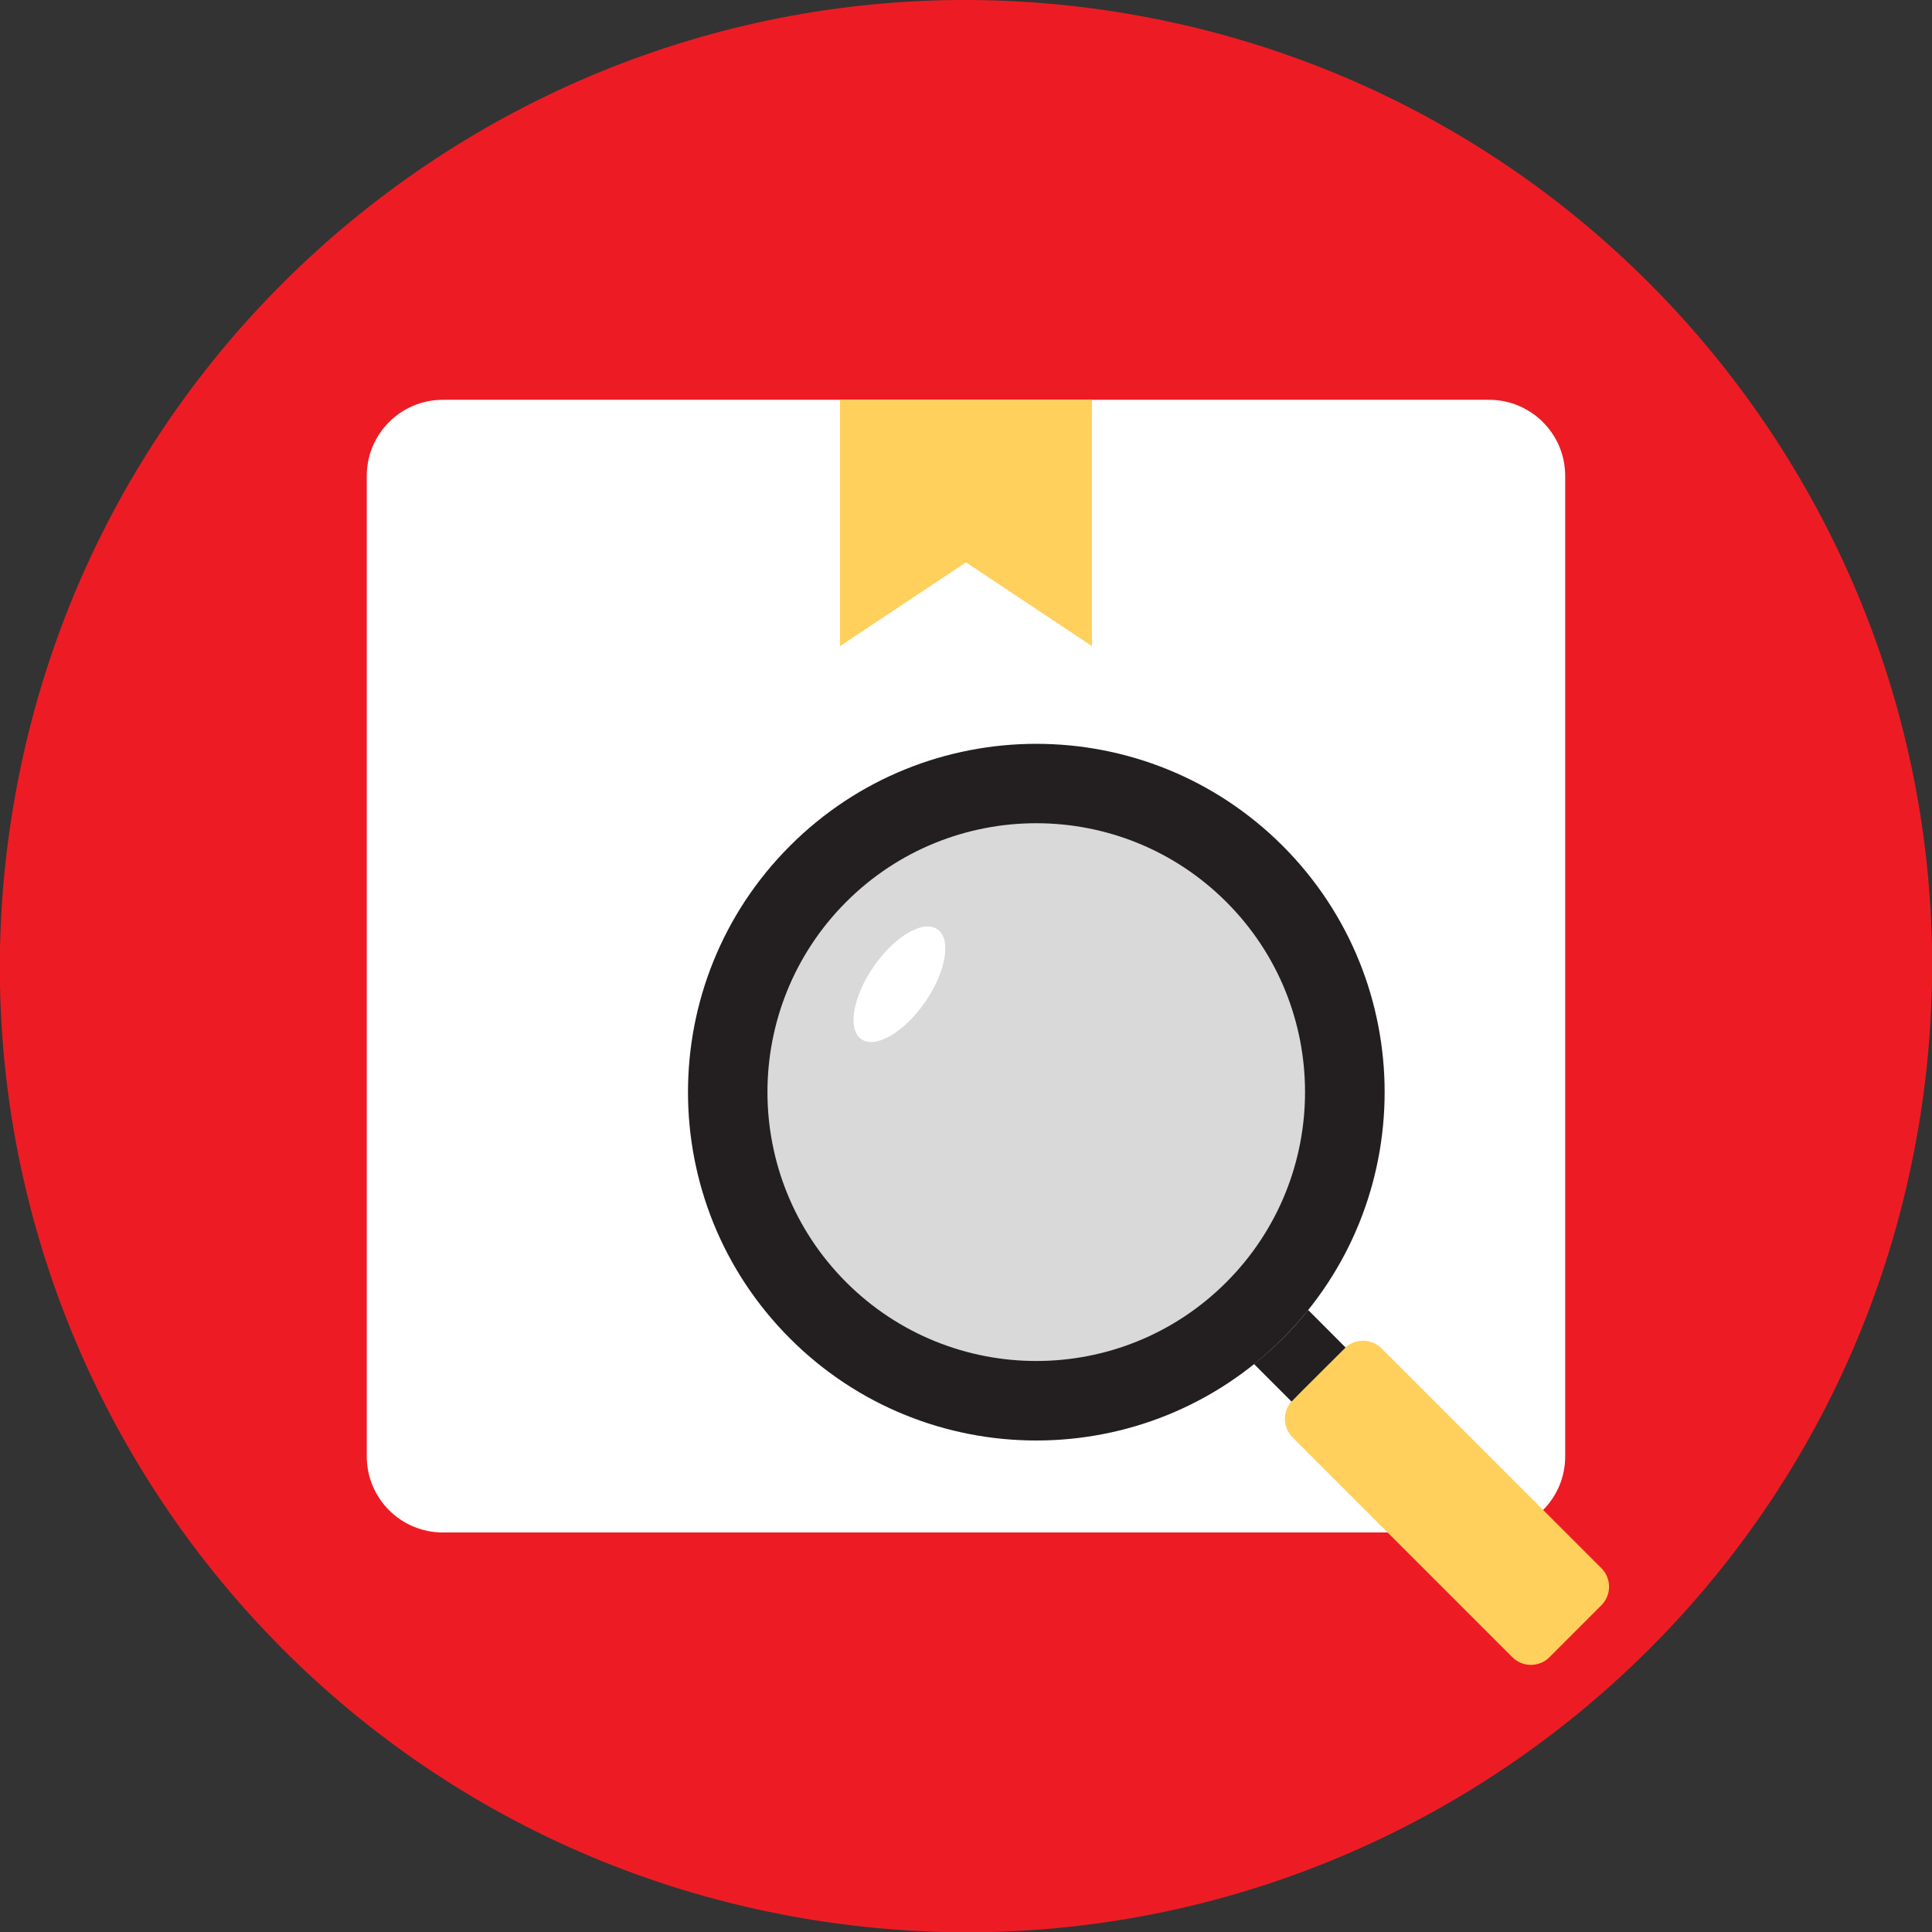
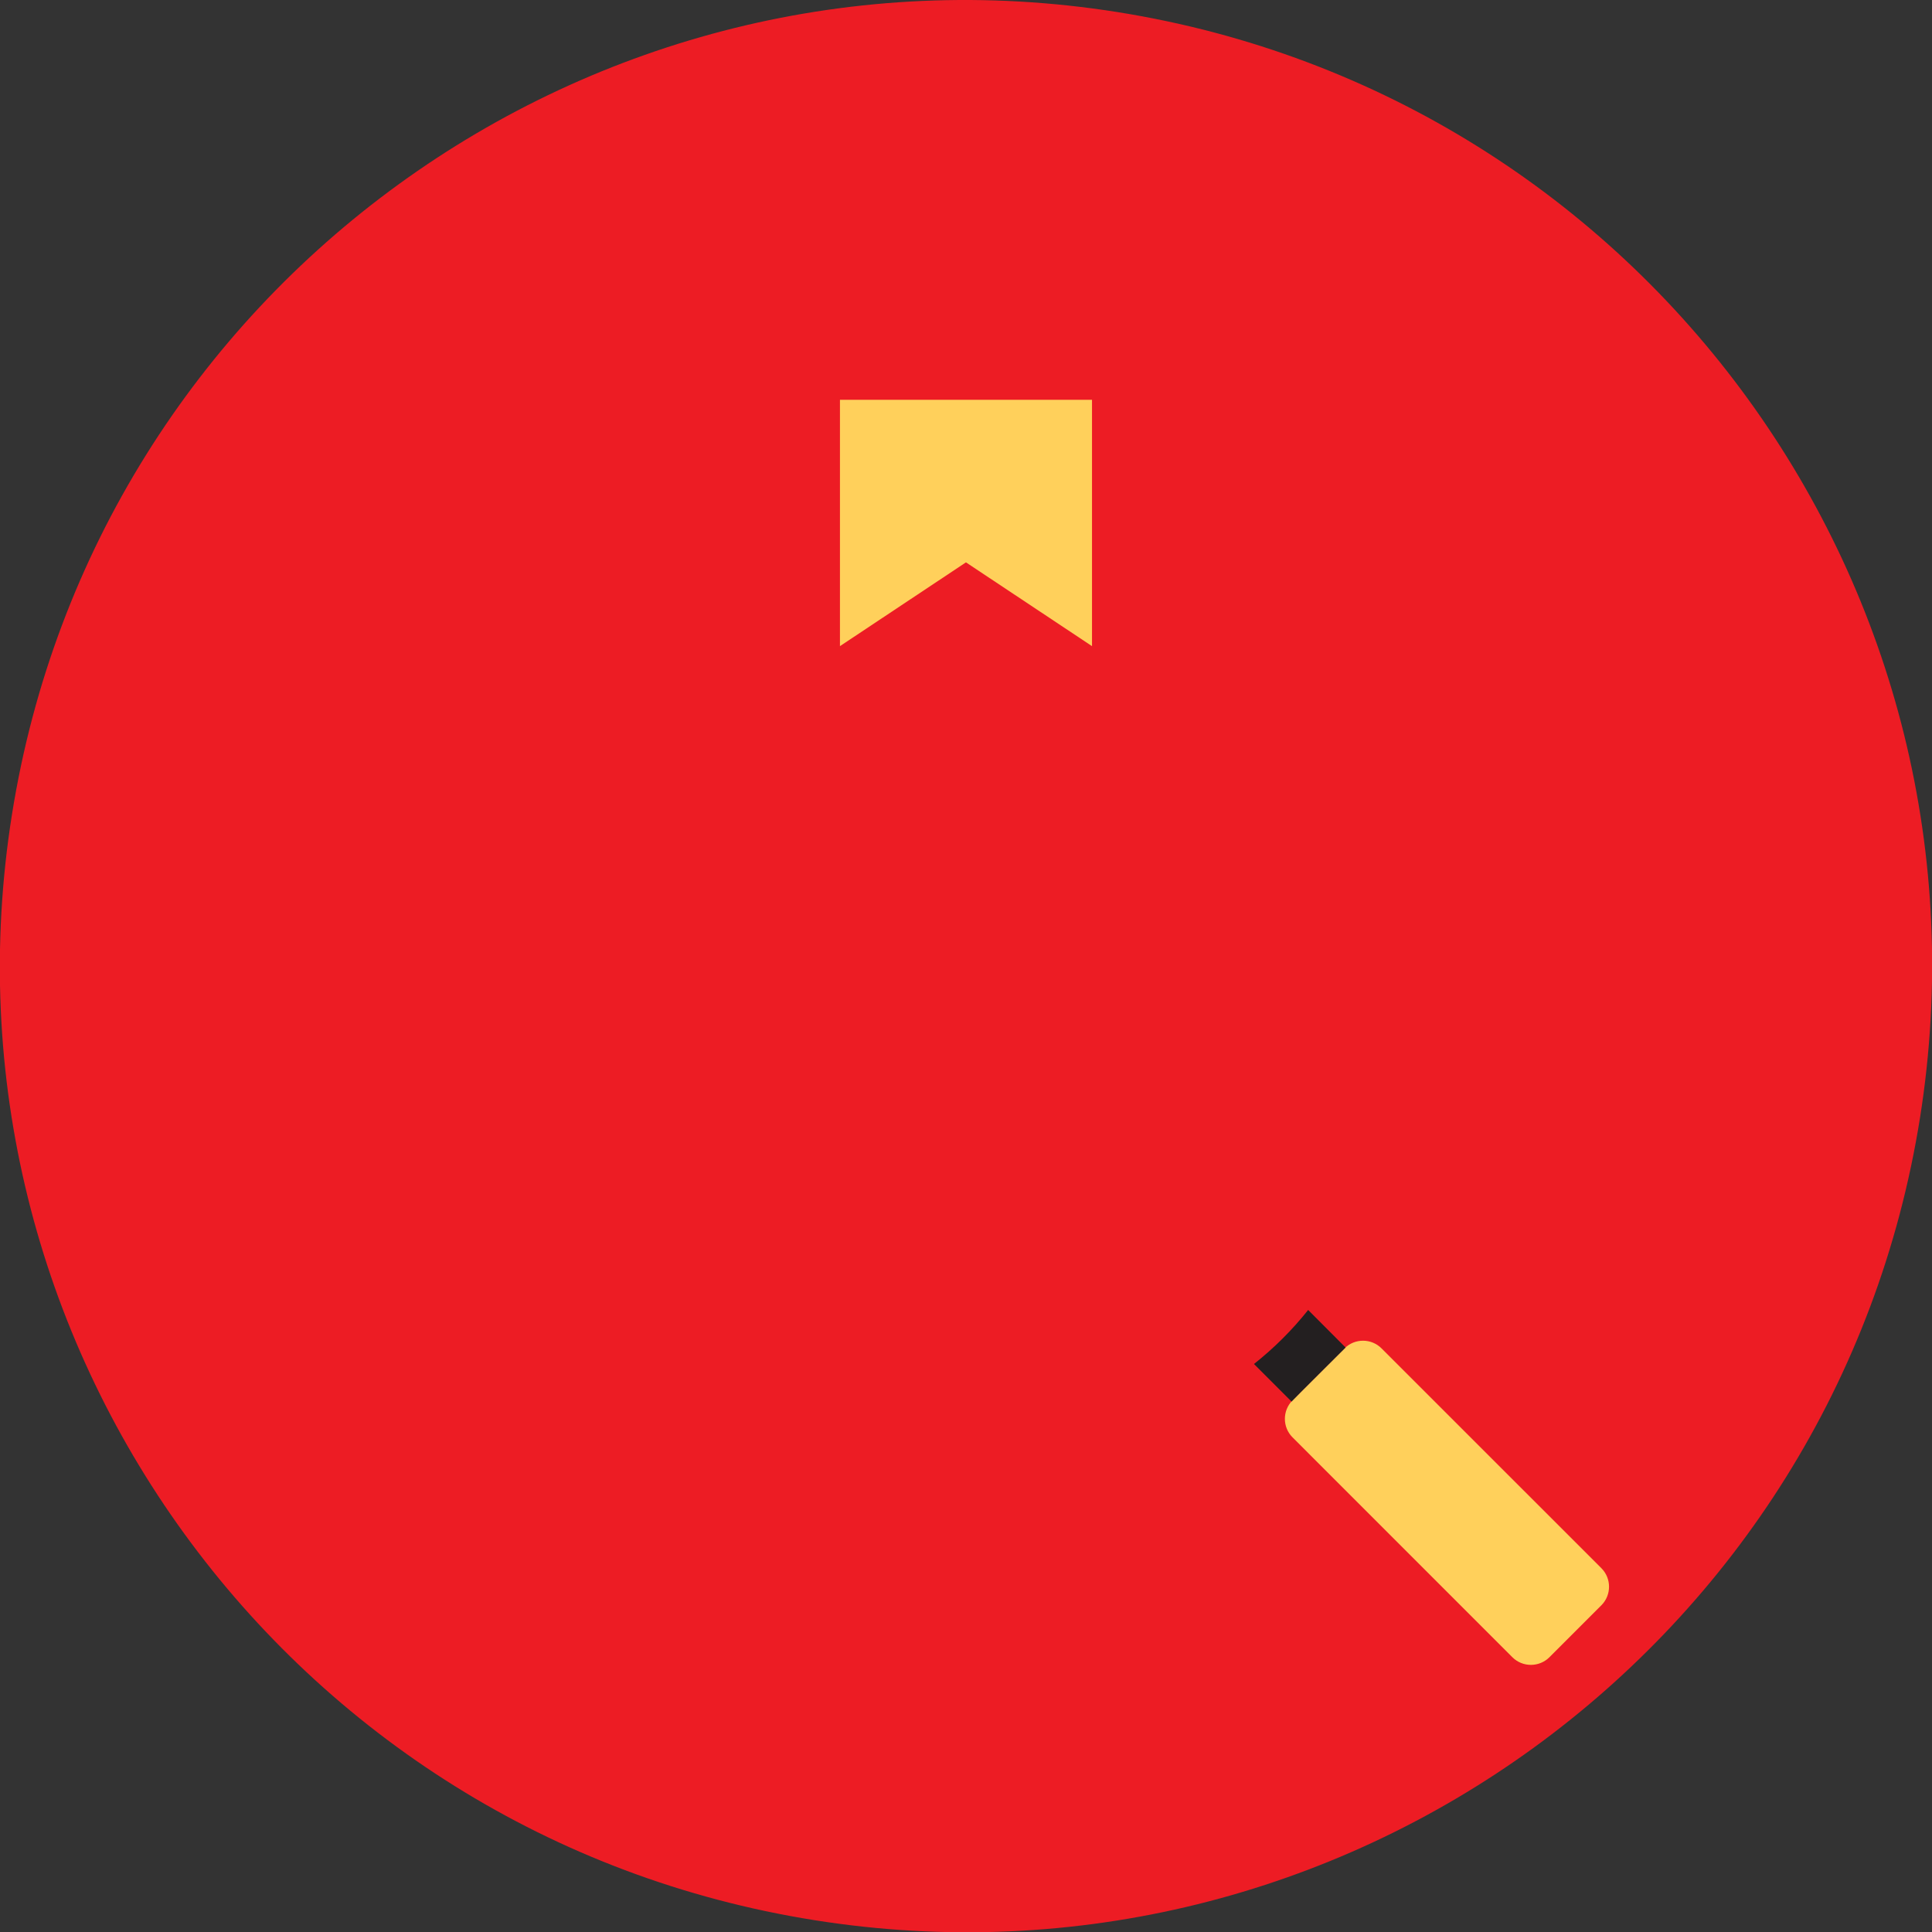
<svg xmlns="http://www.w3.org/2000/svg" width="50" height="50" viewBox="0 0 50 50" fill="none">
  <rect x="0" y="0" width="50" height="50" fill="#333333" stroke="none" />
  <path d="M49.689 28.932C51.859 15.296 42.563 2.484 28.928 0.314C15.292 -1.855 2.48 7.44 0.31 21.076C-1.859 34.711 7.436 47.524 21.072 49.693C34.707 51.863 47.52 42.567 49.689 28.932Z" fill="#ED1C24" />
-   <path d="M38.538 10.347H11.46C10.373 10.347 9.492 11.229 9.492 12.316V37.691C9.492 38.778 10.373 39.66 11.46 39.66H38.538C39.626 39.66 40.507 38.778 40.507 37.691V12.316C40.507 11.229 39.626 10.347 38.538 10.347Z" fill="white" />
  <path d="M21.738 10.347V16.722L24.999 14.554L28.261 16.722V10.347H21.738Z" fill="#FFD05B" />
-   <path d="M33.195 21.89C36.714 25.41 36.714 31.12 33.195 34.64C29.675 38.16 23.964 38.16 20.445 34.64C16.925 31.12 16.925 25.41 20.445 21.89C23.964 18.37 29.675 18.37 33.195 21.89Z" fill="#231F20" />
-   <path d="M31.738 23.343C34.453 26.058 34.453 30.464 31.738 33.183C29.023 35.902 24.617 35.902 21.898 33.183C19.183 30.464 19.183 26.062 21.898 23.343C24.613 20.628 29.019 20.624 31.738 23.343Z" fill="#D9D9D9" />
  <path d="M34.794 34.897L33.452 36.239C33.186 36.505 33.186 36.935 33.452 37.2L39.139 42.888C39.404 43.153 39.835 43.153 40.1 42.888L41.443 41.545C41.708 41.28 41.708 40.849 41.443 40.584L35.755 34.897C35.49 34.631 35.06 34.631 34.794 34.897Z" fill="#FFD05B" />
-   <path d="M23.941 25.933C23.398 26.718 22.66 27.148 22.292 26.894C21.925 26.64 22.07 25.796 22.613 25.011C23.156 24.226 23.894 23.796 24.261 24.05C24.628 24.304 24.484 25.148 23.941 25.933Z" fill="white" />
  <path d="M34.824 34.874C34.824 34.874 33.429 36.261 33.425 36.273L32.453 35.3C32.976 34.886 33.445 34.417 33.855 33.902L34.824 34.874Z" fill="#231F20" />
</svg>